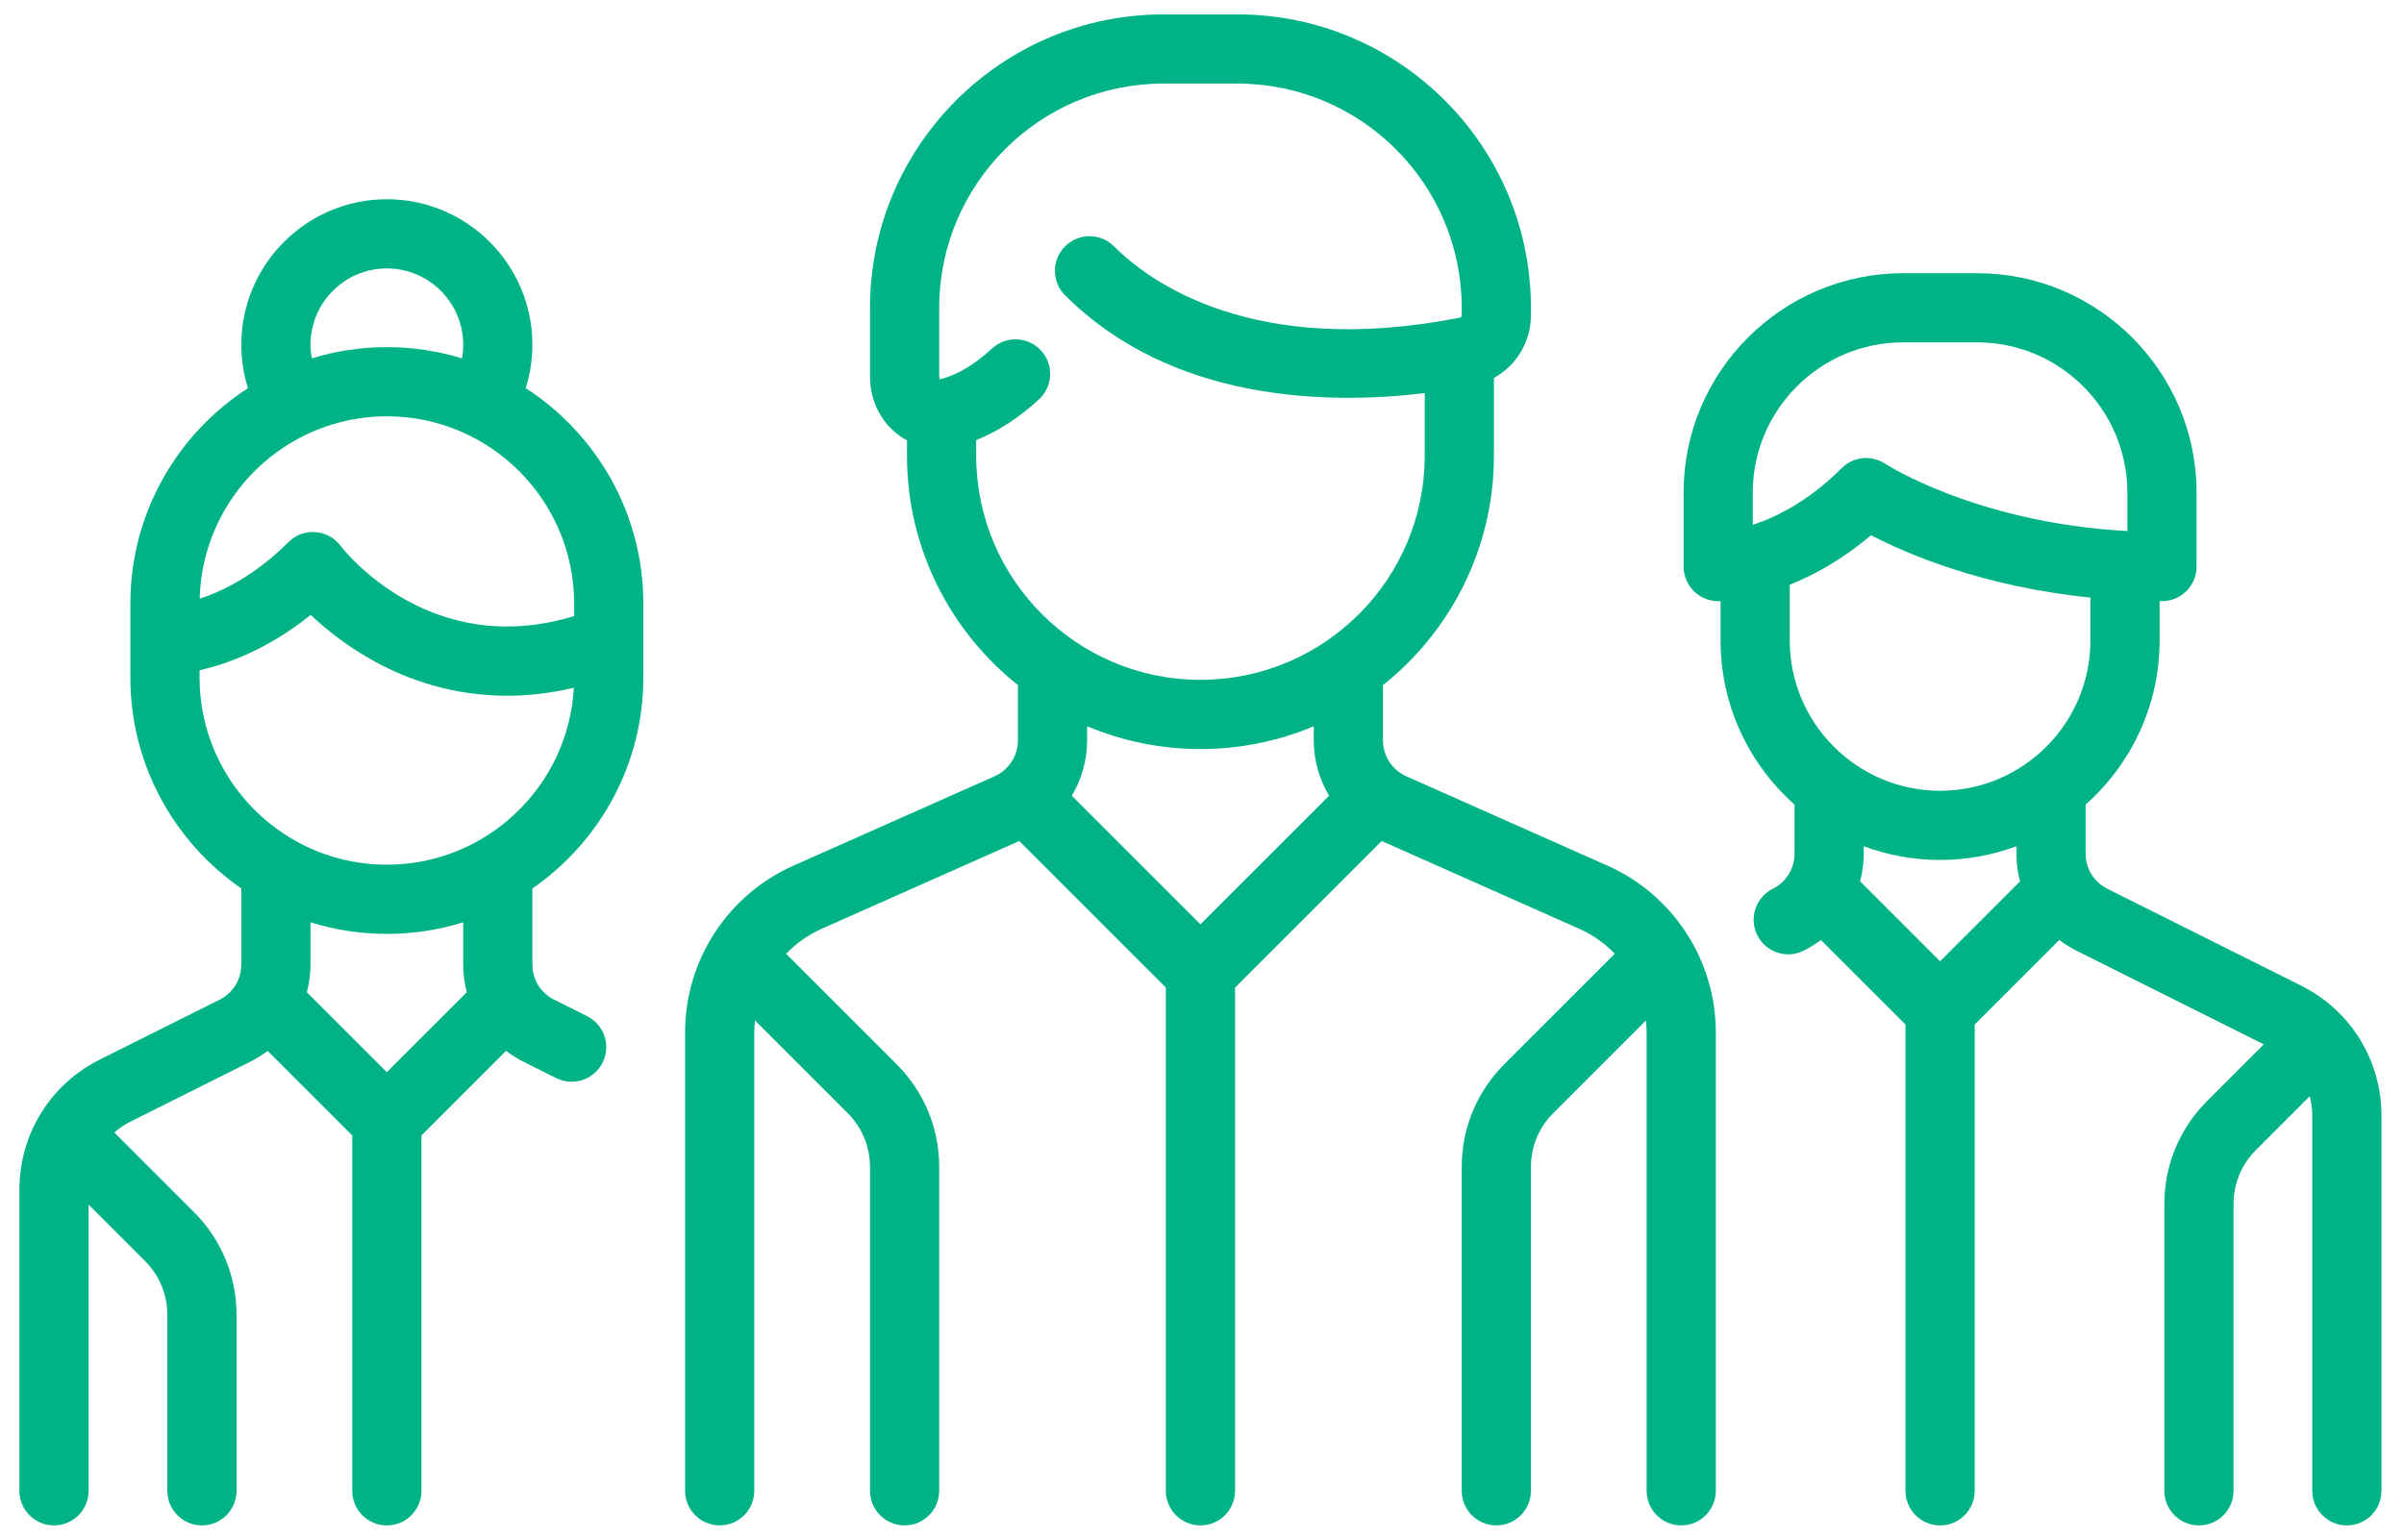
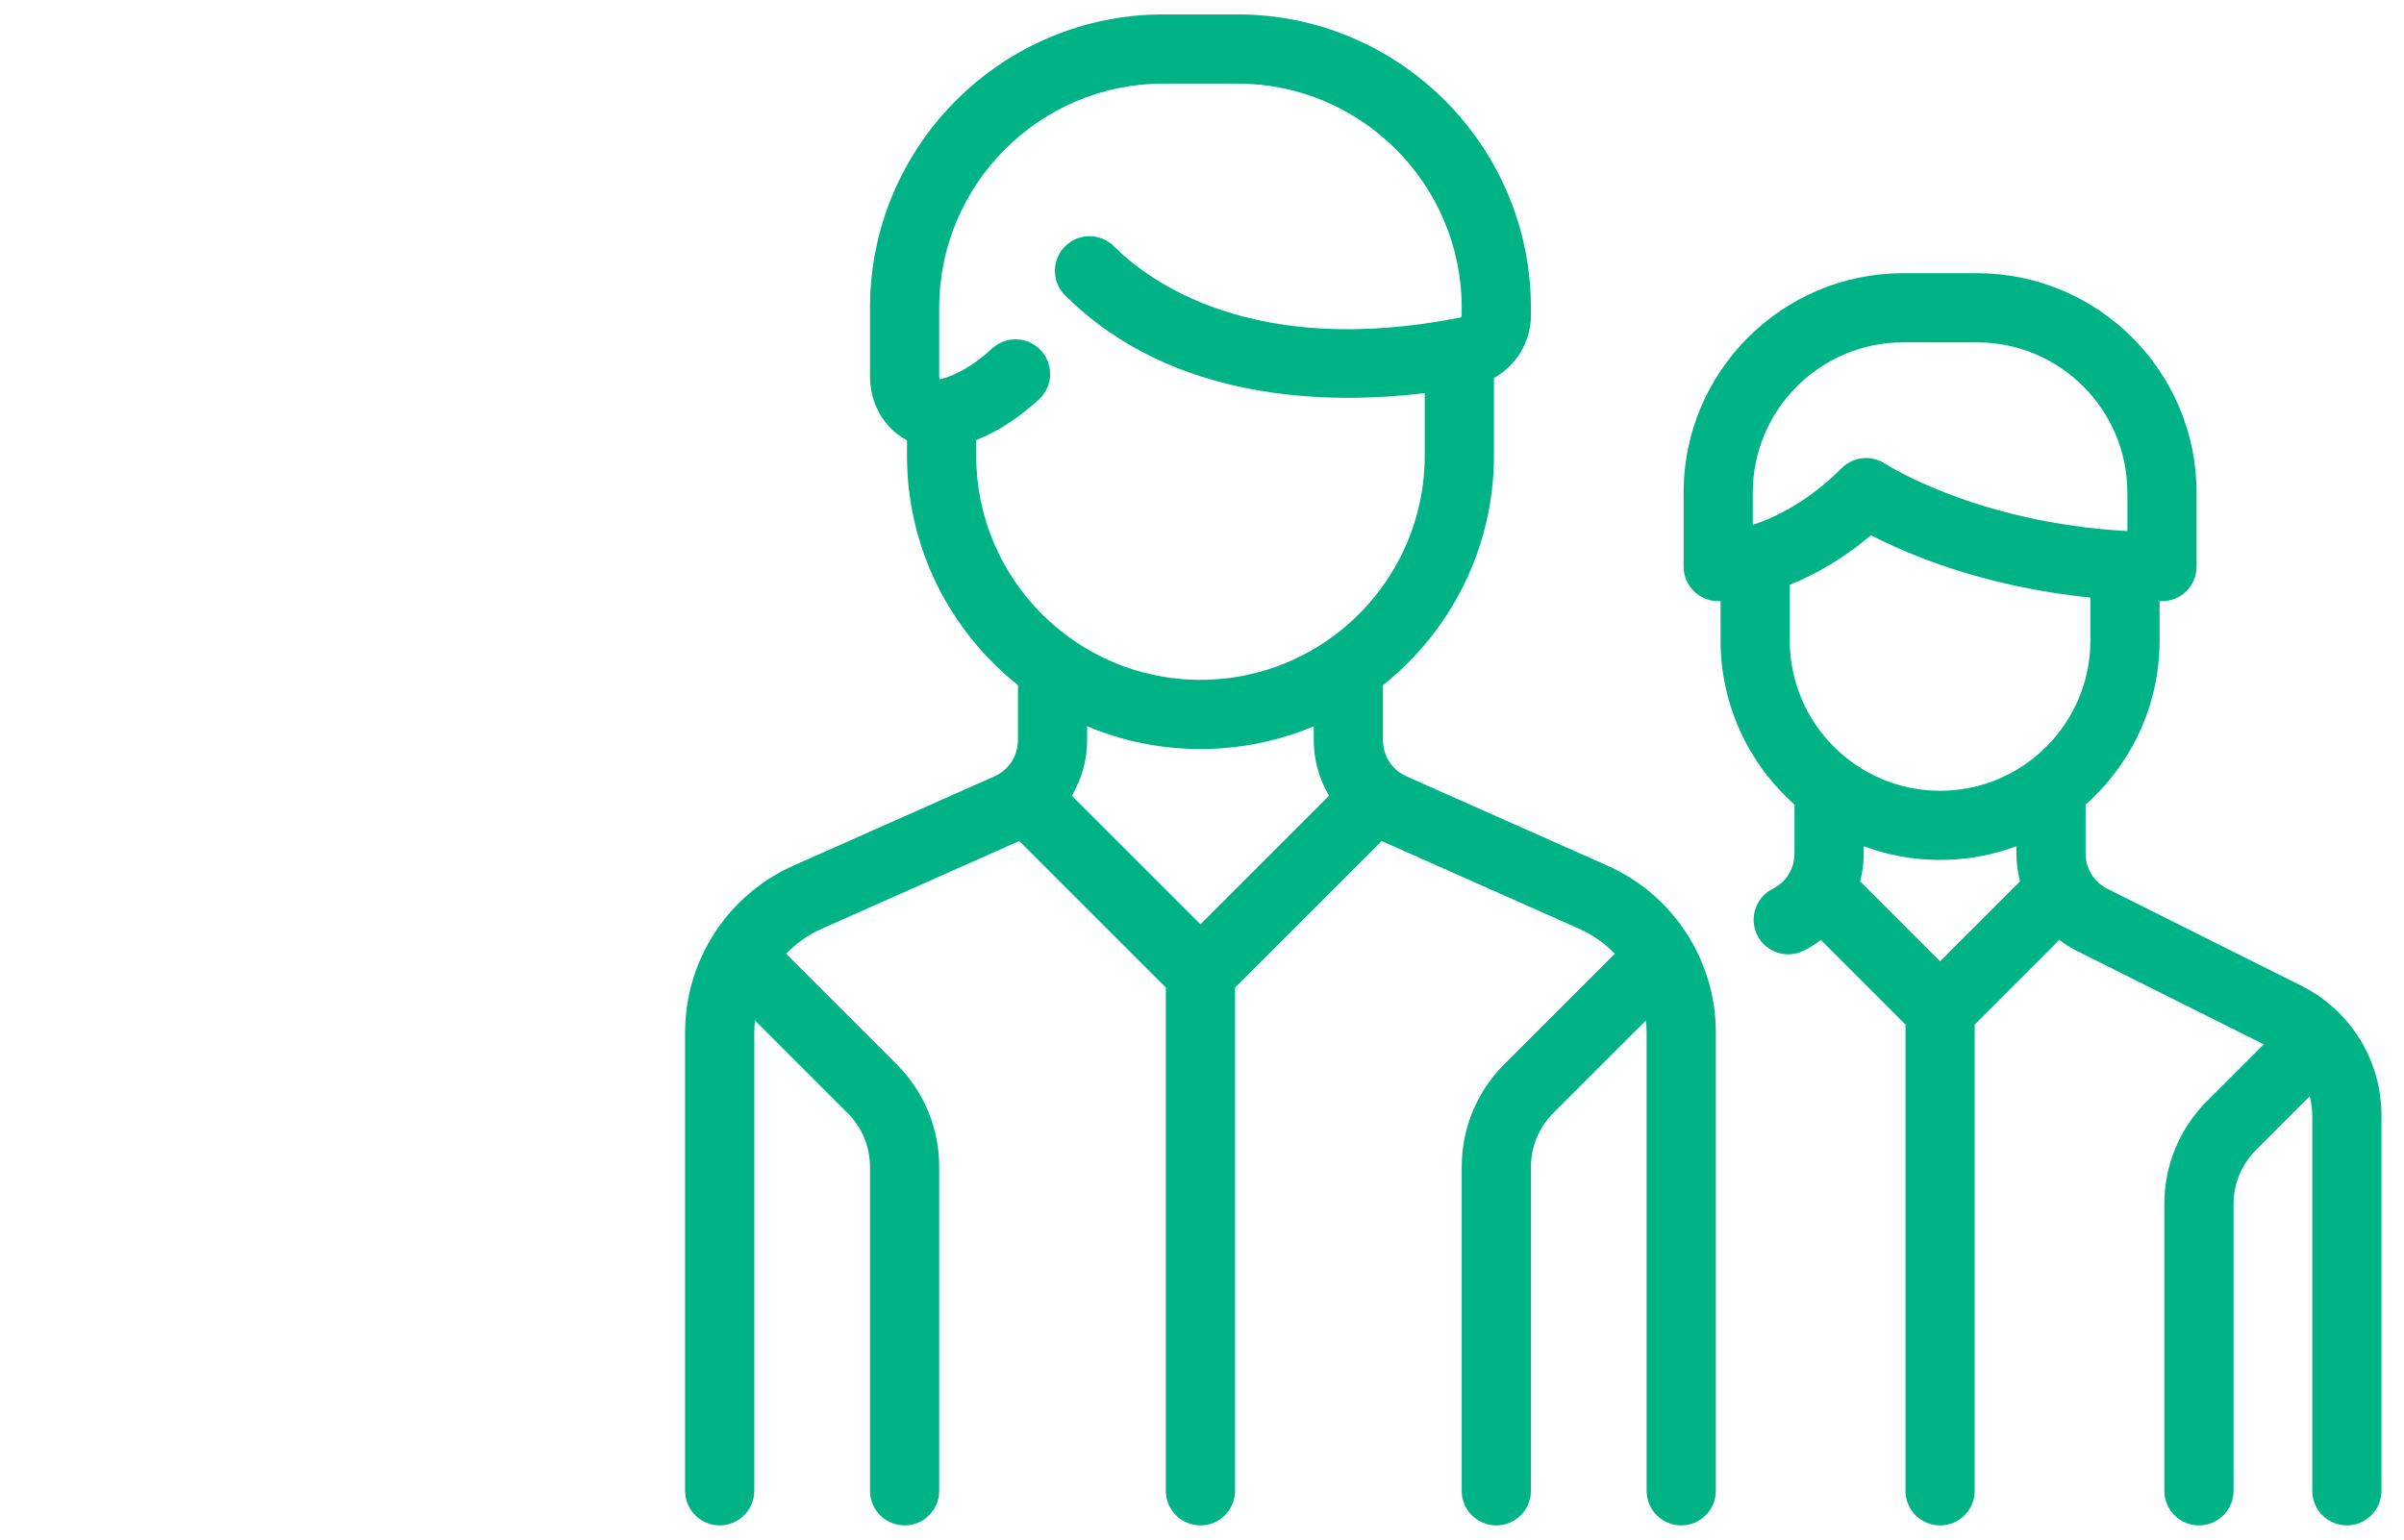
<svg xmlns="http://www.w3.org/2000/svg" width="100%" height="100%" viewBox="0 0 167 107" version="1.1" xml:space="preserve" style="fill-rule:evenodd;clip-rule:evenodd;stroke-linejoin:round;stroke-miterlimit:1.414;">
  <g>
    <path d="M111.663,60.152l-13.967,-6.208c-0.987,-0.438 -1.624,-1.419 -1.624,-2.499l0,-3.835c4.692,-3.739 7.708,-9.496 7.708,-15.947l0,-5.399c1.545,-0.854 2.569,-2.505 2.569,-4.353l0,-0.524c0,-11.241 -9.146,-20.387 -20.387,-20.387l-5.138,0c-11.242,0 -20.387,9.146 -20.387,20.387l0,4.754c0,1.625 0.699,3.097 1.918,4.039c0.207,0.16 0.424,0.3 0.651,0.421l0,1.062c0,6.451 3.015,12.208 7.707,15.946l0,3.836c0,1.079 -0.638,2.06 -1.624,2.499l-13.967,6.207c-4.575,2.033 -7.53,6.582 -7.53,11.587l0,31.857c0,1.328 1.076,2.404 2.403,2.404c1.328,0 2.404,-1.076 2.404,-2.404l0,-31.857c0,-0.278 0.02,-0.553 0.049,-0.826l6.435,6.436c1.002,1.001 1.554,2.333 1.554,3.75l0,22.498c0,1.327 1.076,2.403 2.403,2.403c1.328,0 2.404,-1.076 2.404,-2.403l0,-22.498c0,-2.701 -1.051,-5.24 -2.961,-7.149l-7.673,-7.673c0.691,-0.718 1.521,-1.312 2.464,-1.732l13.732,-6.103l10.183,10.184l0,34.97c0,1.328 1.077,2.404 2.404,2.404c1.327,0 2.404,-1.076 2.404,-2.404l0,-34.97l10.183,-10.183l13.731,6.102c0.944,0.42 1.773,1.014 2.465,1.732l-7.673,7.673c-1.91,1.909 -2.961,4.448 -2.961,7.149l0,22.498c0,1.327 1.076,2.403 2.403,2.403c1.328,0 2.404,-1.076 2.404,-2.403l0,-22.498c0,-1.417 0.551,-2.749 1.553,-3.75l6.436,-6.436c0.029,0.273 0.049,0.548 0.049,0.826l0,31.857c0,1.328 1.076,2.404 2.403,2.404c1.328,0 2.404,-1.076 2.404,-2.404l0,-31.857c-0.001,-5.005 -2.957,-9.553 -7.531,-11.586Zm-28.271,4.078l-8.935,-8.935c0.679,-1.144 1.063,-2.466 1.063,-3.85l0,-0.978c2.424,1.019 5.083,1.583 7.872,1.583c2.79,0 5.449,-0.564 7.872,-1.583l0,0.978c0,1.384 0.384,2.706 1.064,3.85l-8.936,8.935Zm0,-16.988c-8.59,0.001 -15.579,-6.988 -15.579,-15.579l0,-1.081c1.5,-0.594 2.964,-1.54 4.365,-2.834c0.975,-0.9 1.037,-2.42 0.136,-3.396c-0.9,-0.975 -2.421,-1.036 -3.397,-0.136c-1.202,1.11 -2.403,1.827 -3.569,2.131c-0.028,0.007 -0.049,0.011 -0.064,0.012c-0.017,-0.034 -0.04,-0.104 -0.04,-0.217l0,-4.755c0,-8.59 6.989,-15.579 15.579,-15.579l5.138,0c8.591,0 15.58,6.989 15.58,15.579l0,0.524c0,0.078 -0.047,0.146 -0.108,0.158c-14.394,2.843 -21.613,-2.515 -24.048,-4.951c-0.939,-0.938 -2.461,-0.938 -3.399,0c-0.939,0.939 -0.939,2.461 0,3.399c7.464,7.464 18.355,7.599 24.986,6.802l0,4.344c0,8.59 -6.989,15.579 -15.58,15.579Z" style="fill:#00b387;fill-rule:nonzero;" />
-     <path d="M44.691,47.078l0,-5.139c0,-6.27 -3.258,-11.79 -8.169,-14.967c0.304,-0.973 0.462,-1.992 0.462,-3.016c0,-5.575 -4.536,-10.111 -10.111,-10.111c-5.575,0 -10.11,4.536 -10.11,10.111c0,1.037 0.157,2.046 0.461,3.017c-4.91,3.176 -8.168,8.696 -8.168,14.966l0,5.138c0,6.072 3.055,11.442 7.706,14.66l0,5.286c0,1.042 -0.579,1.979 -1.511,2.446l-8.314,4.156c-3.447,1.724 -5.588,5.189 -5.588,9.044l0,20.927c0,1.327 1.076,2.404 2.403,2.404c1.328,0 2.404,-1.077 2.404,-2.404l0,-19.887l3.915,3.915c1.002,1.002 1.554,2.334 1.554,3.75l0,12.222c0,1.327 1.076,2.404 2.403,2.404c1.328,0 2.404,-1.077 2.404,-2.404l0,-12.222c0,-2.7 -1.052,-5.239 -2.961,-7.149l-5.45,-5.45c-0.026,-0.026 -0.054,-0.049 -0.081,-0.073c0.342,-0.302 0.725,-0.565 1.148,-0.777l8.313,-4.156c0.426,-0.213 0.823,-0.465 1.192,-0.744l5.877,5.877l0,24.694c0,1.328 1.076,2.404 2.403,2.404c1.328,0 2.404,-1.076 2.404,-2.404l0,-24.695l5.877,-5.877c0.37,0.28 0.766,0.532 1.192,0.744l2.292,1.147c0.345,0.173 0.712,0.254 1.074,0.254c0.881,0 1.73,-0.487 2.151,-1.329c0.594,-1.187 0.113,-2.631 -1.075,-3.224l-2.292,-1.147c-0.933,-0.466 -1.512,-1.403 -1.512,-2.445l0,-5.286c4.652,-3.218 7.707,-8.588 7.707,-14.66Zm-17.818,-28.426c2.925,0 5.304,2.38 5.304,5.304c0,0.322 -0.029,0.638 -0.084,0.947c-1.652,-0.507 -3.404,-0.782 -5.22,-0.782c-1.813,0 -3.562,0.274 -5.212,0.78c-0.055,-0.31 -0.091,-0.624 -0.091,-0.945c0,-2.925 2.379,-5.304 5.303,-5.304Zm0,10.277c7.174,0 13.011,5.836 13.011,13.01l0,0.871c-10.007,3.064 -15.971,-4.548 -16.226,-4.882c-0.418,-0.557 -1.057,-0.906 -1.752,-0.955c-0.695,-0.049 -1.378,0.205 -1.87,0.698c-2.294,2.294 -4.542,3.401 -6.165,3.935c0.178,-7.02 5.94,-12.677 13.002,-12.677Zm0,45.577l-5.554,-5.554c0.162,-0.62 0.251,-1.266 0.251,-1.929l0,-2.934c1.676,0.524 3.457,0.806 5.303,0.806c1.846,0 3.628,-0.282 5.304,-0.806l0,2.934c0,0.663 0.089,1.309 0.251,1.929l-5.555,5.554Zm0,-14.418c-7.174,0 -13.01,-5.837 -13.01,-13.011l0,-0.498c1.917,-0.44 4.759,-1.464 7.723,-3.848c1.049,0.99 2.549,2.204 4.458,3.245c2.258,1.231 5.376,2.371 9.186,2.371c1.447,0 2.996,-0.168 4.633,-0.555c-0.372,6.843 -6.056,12.296 -12.99,12.296Z" style="fill:#00b387;fill-rule:nonzero;" />
    <path d="M159.847,68.488l-13.452,-6.726c-0.932,-0.467 -1.511,-1.404 -1.511,-2.446l0,-3.406c3.148,-2.796 5.138,-6.87 5.138,-11.402l0,-2.736c0.055,0 0.11,0.002 0.165,0.002c1.327,0 2.404,-1.076 2.404,-2.404l0,-5.138c0,-8.408 -6.841,-15.248 -15.249,-15.248l-5.138,0c-8.408,0 -15.249,6.84 -15.249,15.248l0,5.138c0,1.328 1.076,2.404 2.404,2.404c0.019,0 0.077,-0.001 0.165,-0.004l0,2.738c0,4.532 1.989,8.606 5.138,11.402l0,3.406c0,1.043 -0.579,1.98 -1.512,2.446c-1.187,0.593 -1.668,2.037 -1.074,3.225c0.421,0.842 1.27,1.329 2.151,1.329c0.361,0 0.728,-0.082 1.073,-0.254c0.426,-0.213 0.823,-0.465 1.192,-0.744l5.877,5.877l0,32.401c0,1.328 1.076,2.404 2.404,2.404c1.327,0 2.403,-1.076 2.403,-2.404l0,-32.402l5.877,-5.877c0.37,0.28 0.766,0.531 1.192,0.744l13.016,6.509l-3.948,3.948c-1.909,1.909 -2.961,4.448 -2.961,7.149l0,19.929c0,1.327 1.076,2.403 2.404,2.403c1.327,0 2.403,-1.076 2.403,-2.403l0,-19.929c0,-1.417 0.552,-2.749 1.554,-3.75l3.739,-3.74c0.114,0.435 0.176,0.888 0.176,1.354l0,26.065c0,1.327 1.076,2.403 2.404,2.403c1.327,0 2.403,-1.076 2.403,-2.403l0,-26.065c0.001,-3.855 -2.141,-7.32 -5.588,-9.043Zm-38.085,-32.016l0,-2.24l0,0c0,-5.757 4.684,-10.442 10.442,-10.442l5.138,0c5.757,0 10.441,4.685 10.441,10.442l0,2.67c-10.448,-0.564 -16.754,-4.63 -16.815,-4.67c-0.407,-0.271 -0.871,-0.404 -1.333,-0.404c-0.62,0 -1.235,0.24 -1.7,0.705c-2.3,2.299 -4.553,3.406 -6.173,3.939Zm13.011,30.327l-5.554,-5.554c0.162,-0.62 0.25,-1.266 0.25,-1.929l0,-0.512c1.653,0.615 3.44,0.953 5.304,0.953c1.864,0 3.651,-0.338 5.303,-0.953l0,0.512c0,0.663 0.089,1.309 0.251,1.929l-5.554,5.554Zm0,-11.849c-5.758,0 -10.442,-4.684 -10.442,-10.442l0,-3.875c1.684,-0.672 3.645,-1.742 5.641,-3.442c2.524,1.313 7.805,3.583 15.242,4.333l0,2.984c0,5.758 -4.684,10.442 -10.441,10.442Z" style="fill:#00b387;fill-rule:nonzero;" />
  </g>
</svg>